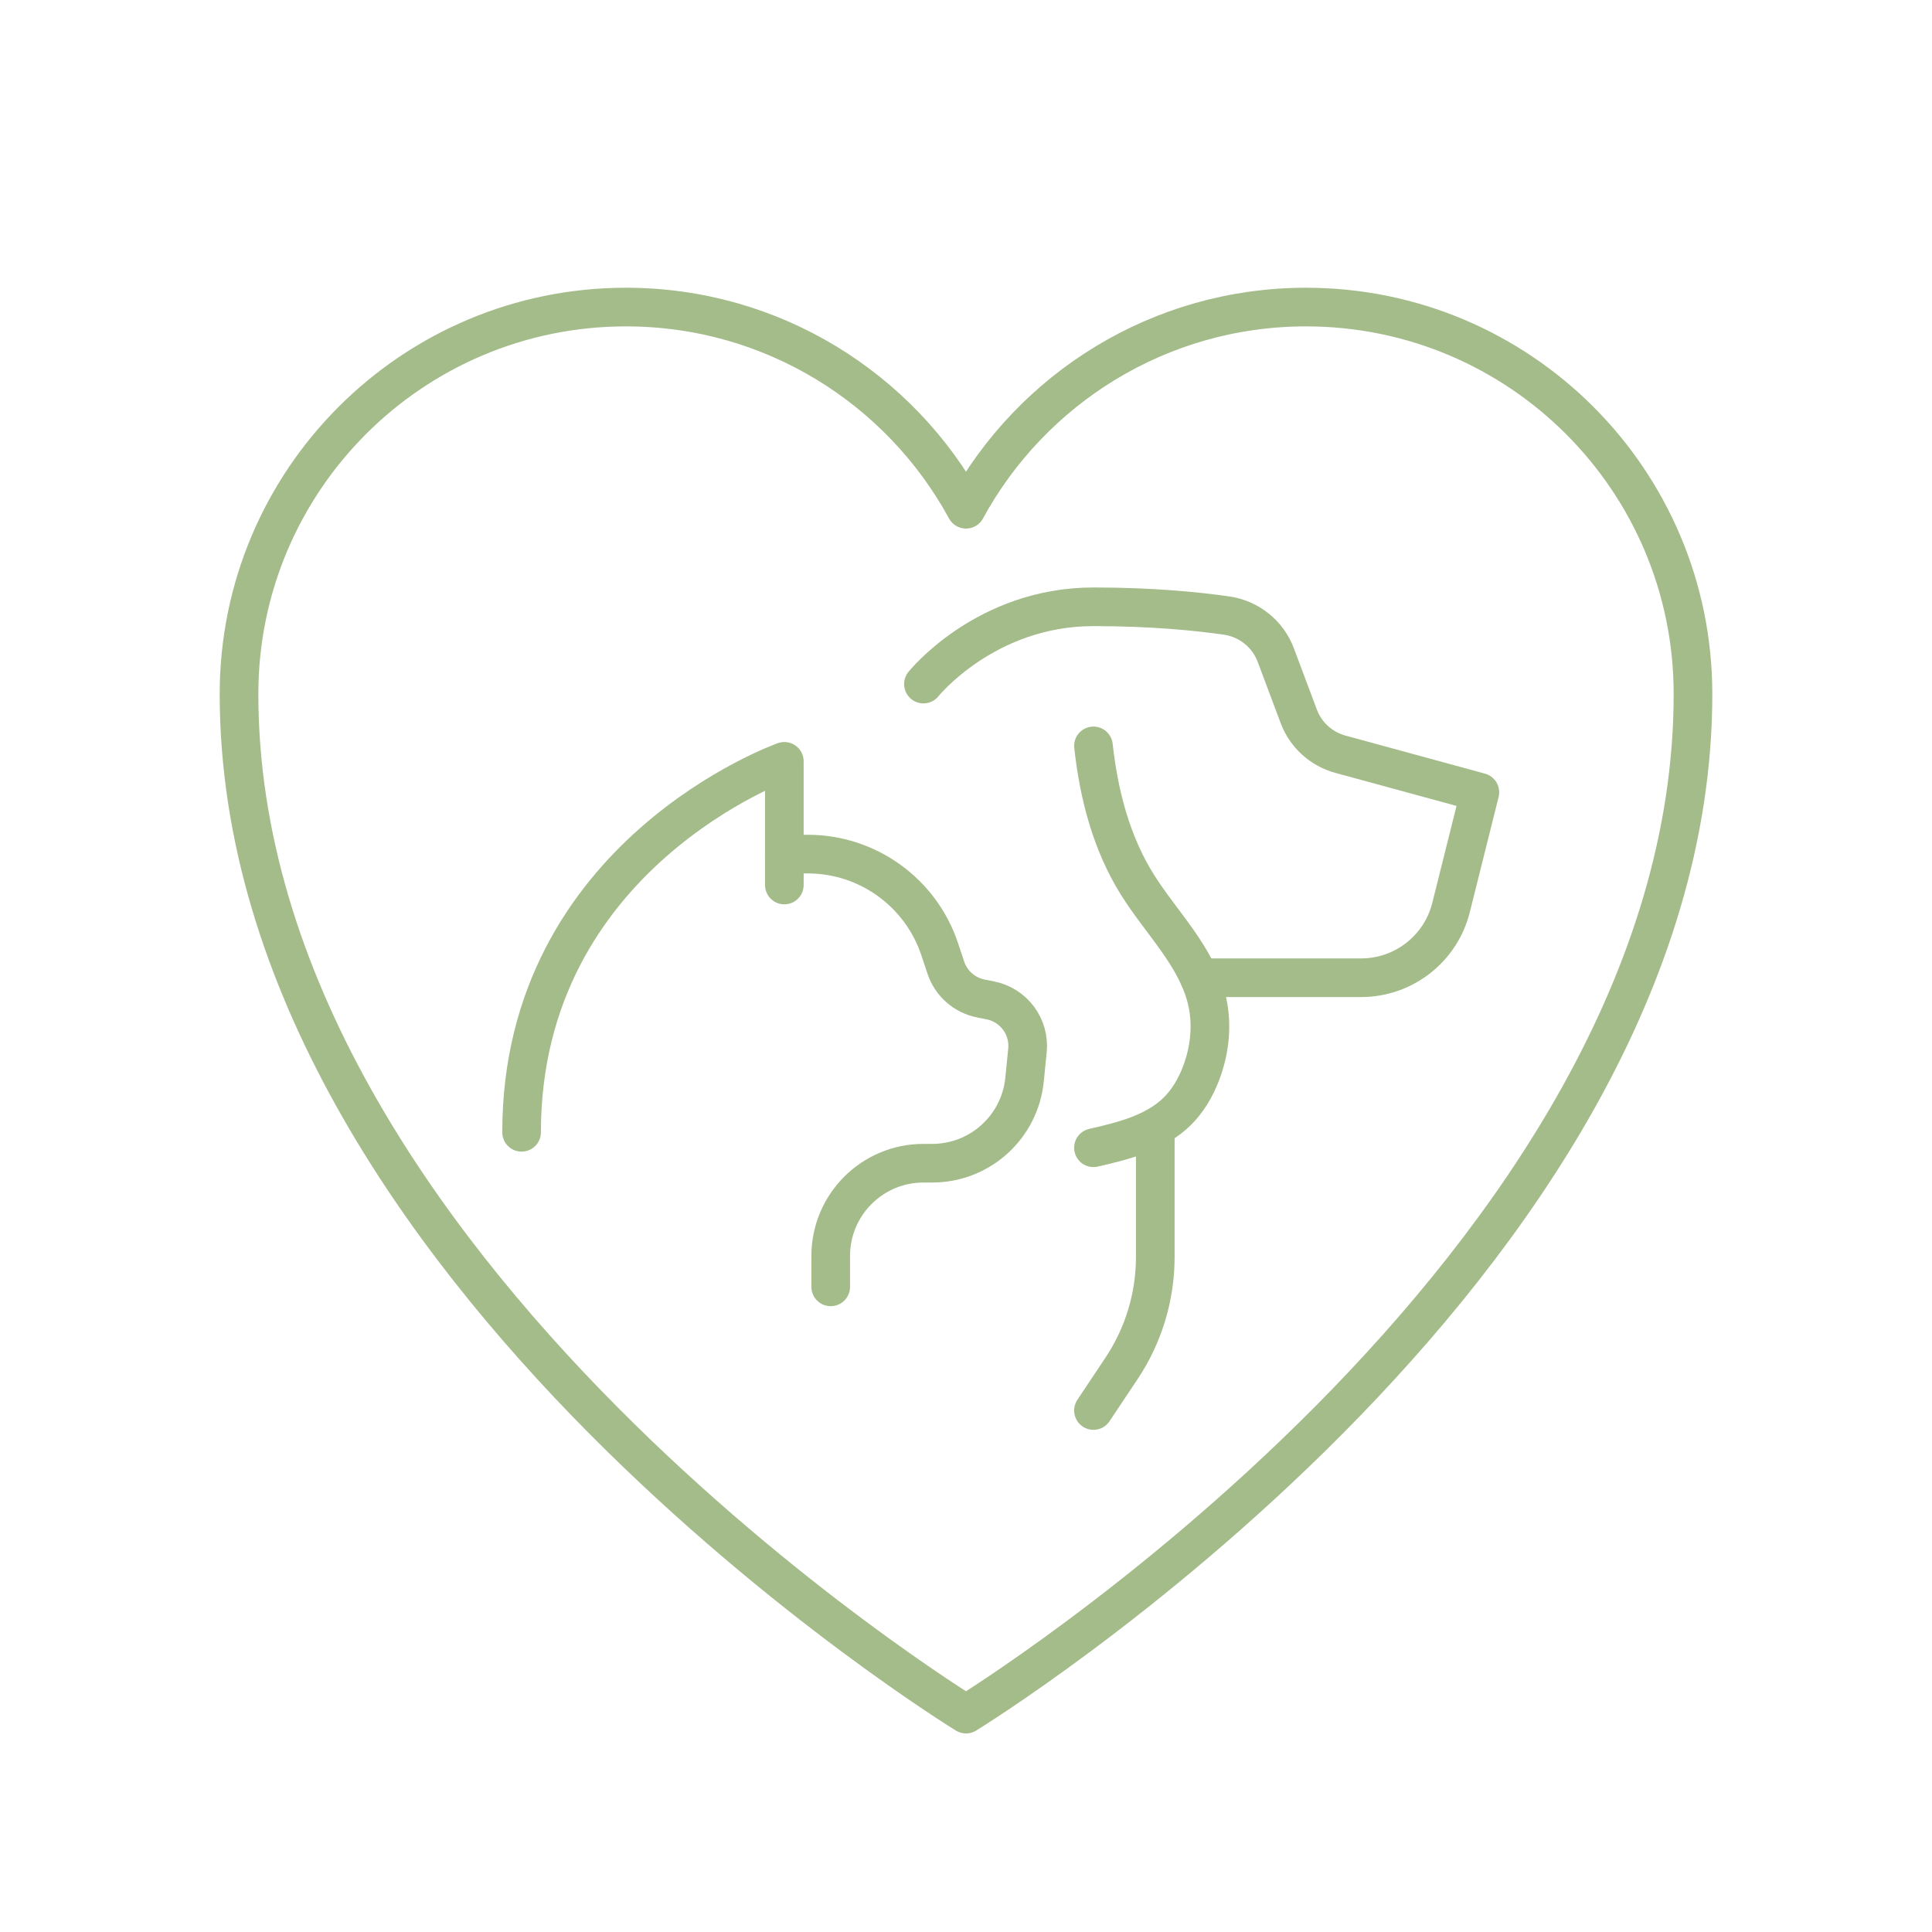
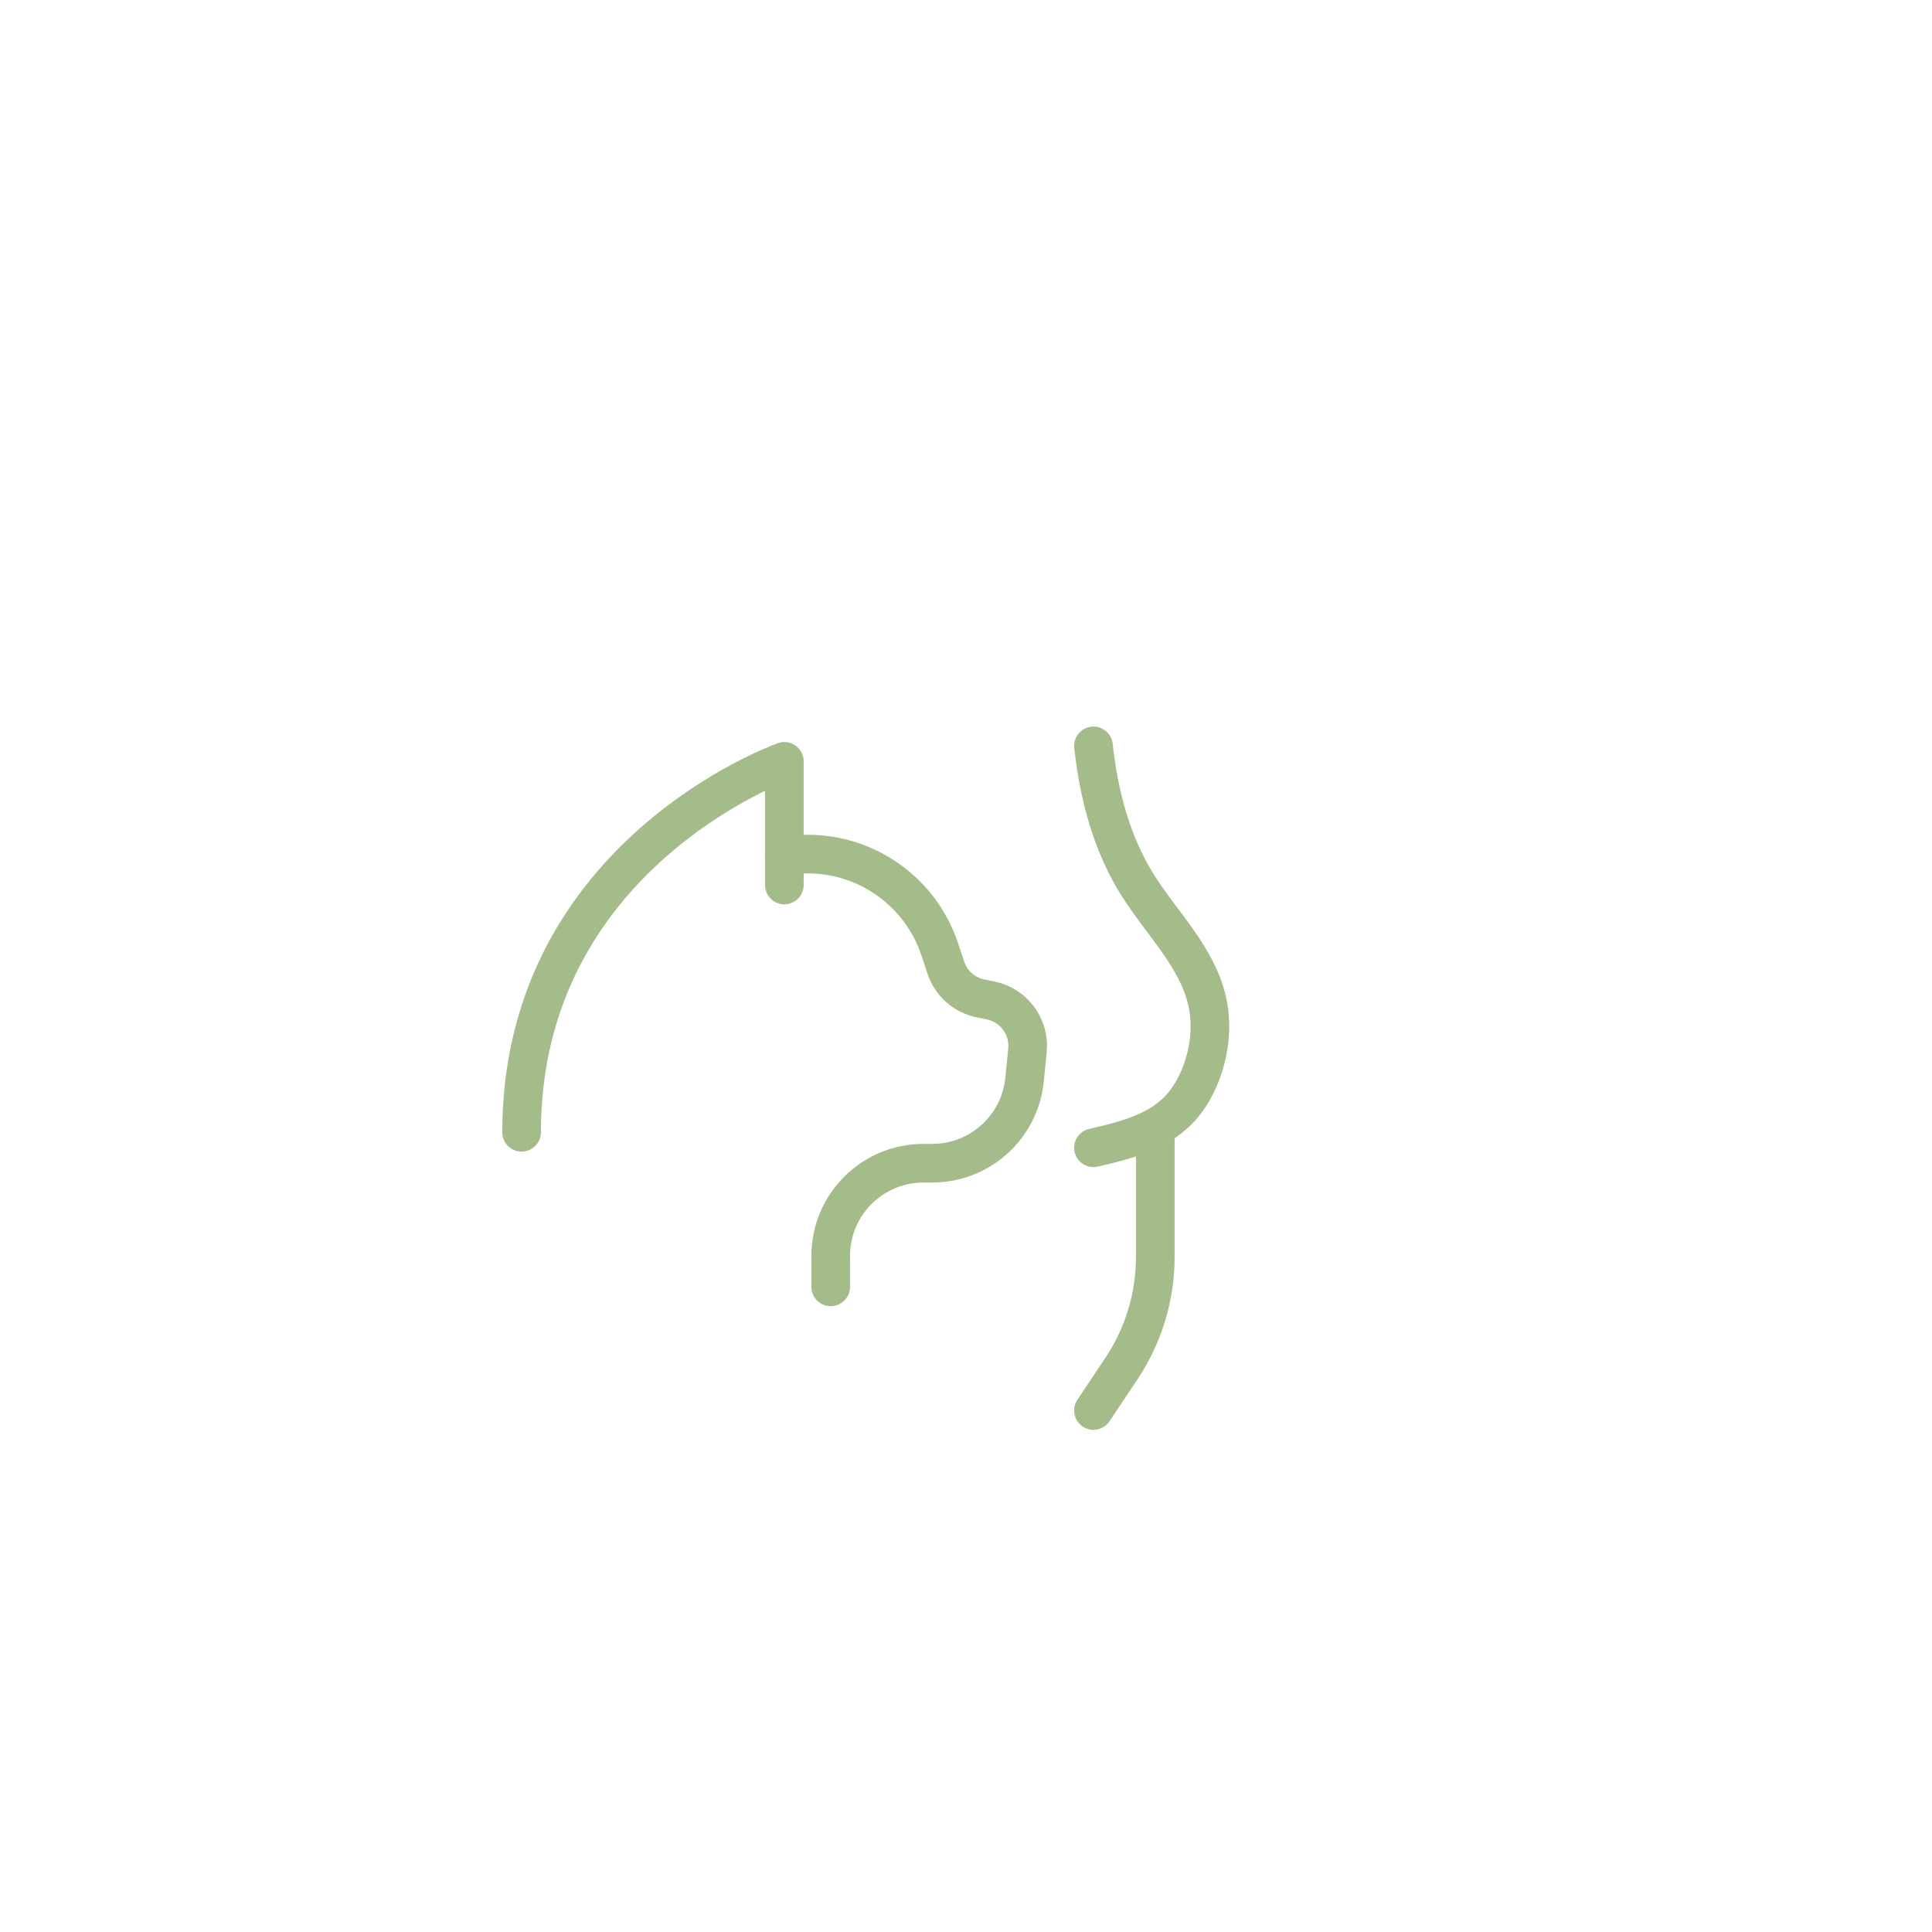
<svg xmlns="http://www.w3.org/2000/svg" id="Layer_1" data-name="Layer 1" viewBox="0 0 500 500">
  <g id="cat">
    <path d="M202.987,221.037l6.053 0c15.495 0,29.252,9.916,34.152,24.616l1.593,4.778c1.362,4.085,4.808,7.128,9.031,7.972l2.502.5c6.054,1.211,10.201,6.818,9.587,12.961l-.756,7.561c-1.227,12.269-11.551,21.612-23.881,21.612h-2.28c-13.255-0-24,10.745-24,24l-0,8" style="fill: none; stroke: #a4bb8a; stroke-linecap: round; stroke-linejoin: round; stroke-width: 10px;" />
    <path d="M202.987,229.037l0-32s-68,24-68,96" style="fill: none; stroke: #a4bb8a; stroke-linecap: round; stroke-linejoin: round; stroke-width: 10px;" />
  </g>
  <g>
-     <path d="M238.987,177.037s16-20,44-20c15.264 0,26.961,1.189,34.445,2.27,5.803.838,10.683,4.737,12.742,10.227l5.94,15.839c1.805,4.813,5.812,8.466,10.771,9.818l36.103,9.846-7.455,29.821c-2.671,10.684-12.271,18.179-23.284,18.179l-41.861-0" style="fill: none; stroke: #a4bb8a; stroke-linecap: round; stroke-linejoin: round; stroke-width: 10px;" />
    <path d="M282.987,193.037c1.382,12.586,4.637,25.154,11.354,35.886,6.292,10.053,15.549,18.755,18.101,30.337,1.355,6.15.632,12.674-1.622,18.554-1.382,3.606-3.356,7.028-6.097,9.746-5.688,5.639-13.929,7.691-21.736,9.477" style="fill: none; stroke: #a4bb8a; stroke-linecap: round; stroke-linejoin: round; stroke-width: 10px;" />
    <path d="M298.987,291.837l-0,33.456c-0,10.266-3.039,20.302-8.733,28.844l-7.267,10.9" style="fill: none; stroke: #a4bb8a; stroke-linecap: round; stroke-linejoin: round; stroke-width: 10px;" />
  </g>
-   <path d="M250,443.611S61.859,328.298,61.859,179.606c0-55.306,44.834-100.14,100.14-100.14,37.987 0,71.03,21.154,88.002,52.322,16.972-31.168,50.015-52.322,88.002-52.322,55.306 0,100.14,44.834,100.14,100.14-0,148.692-188.141,264.005-188.141,264.005Z" style="fill: none; stroke: #a4bb8a; stroke-linecap: round; stroke-linejoin: round; stroke-width: 10px;" />
</svg>